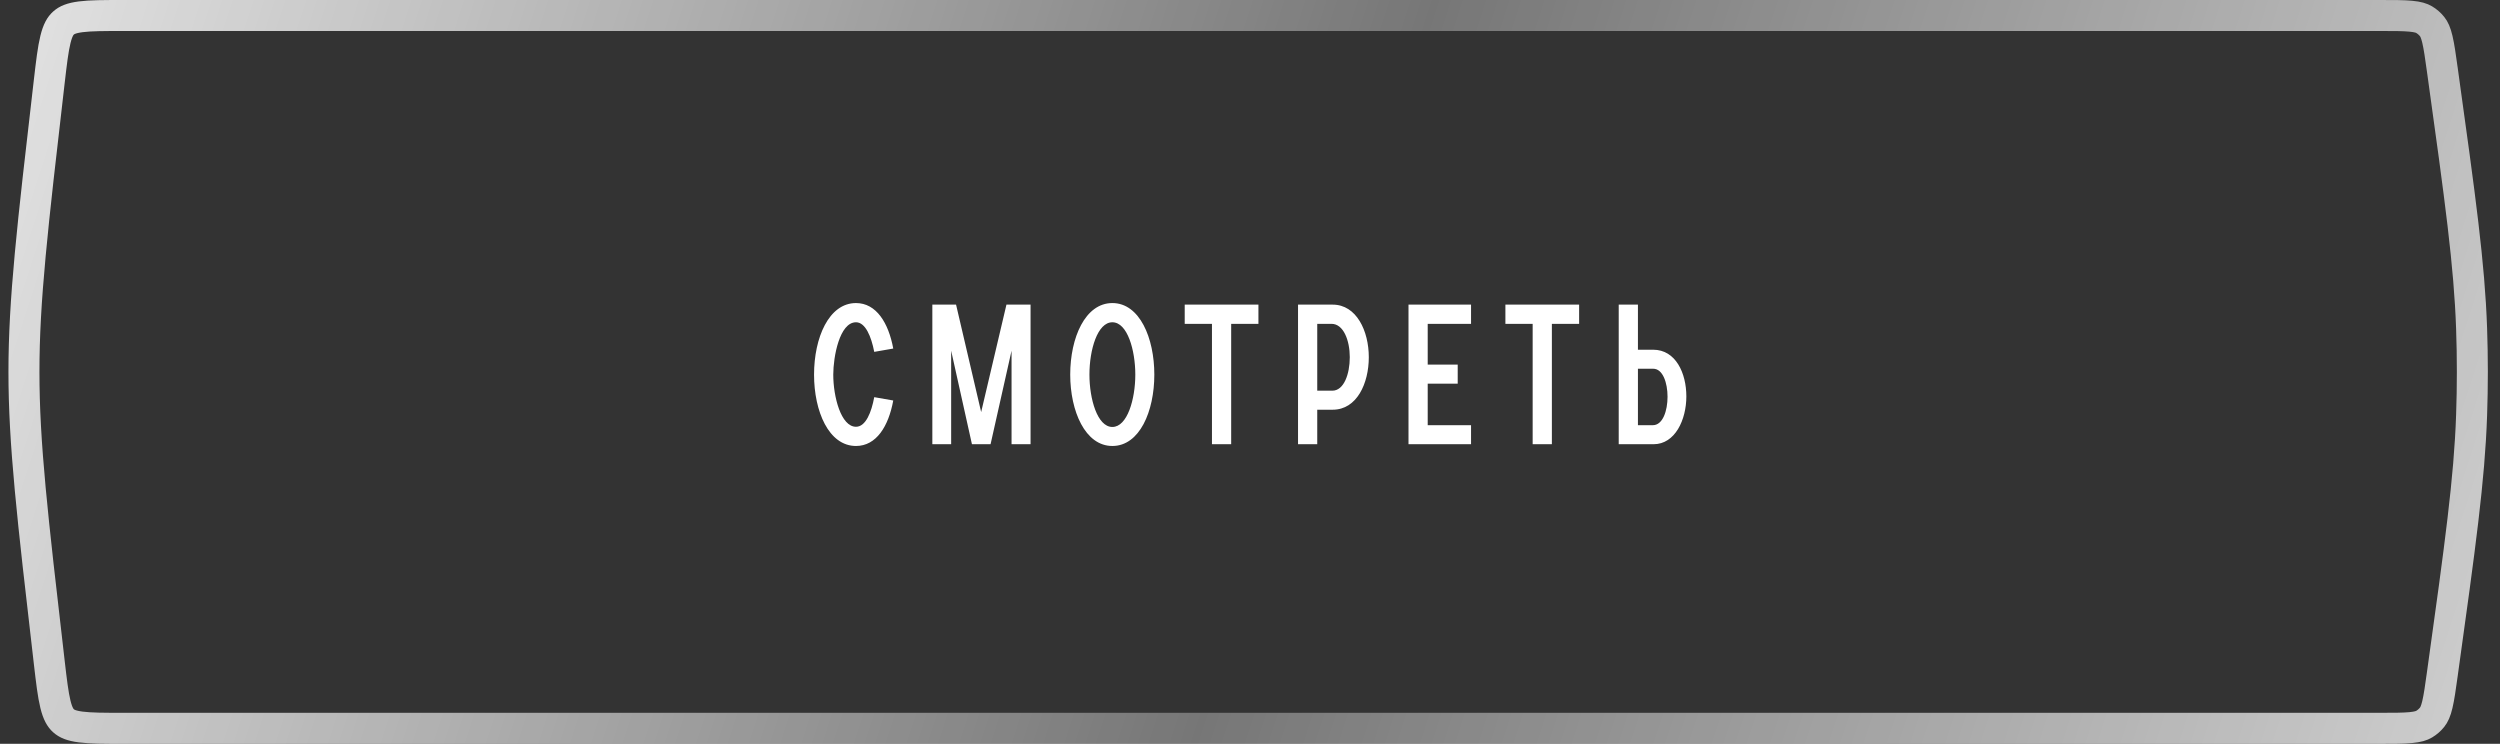
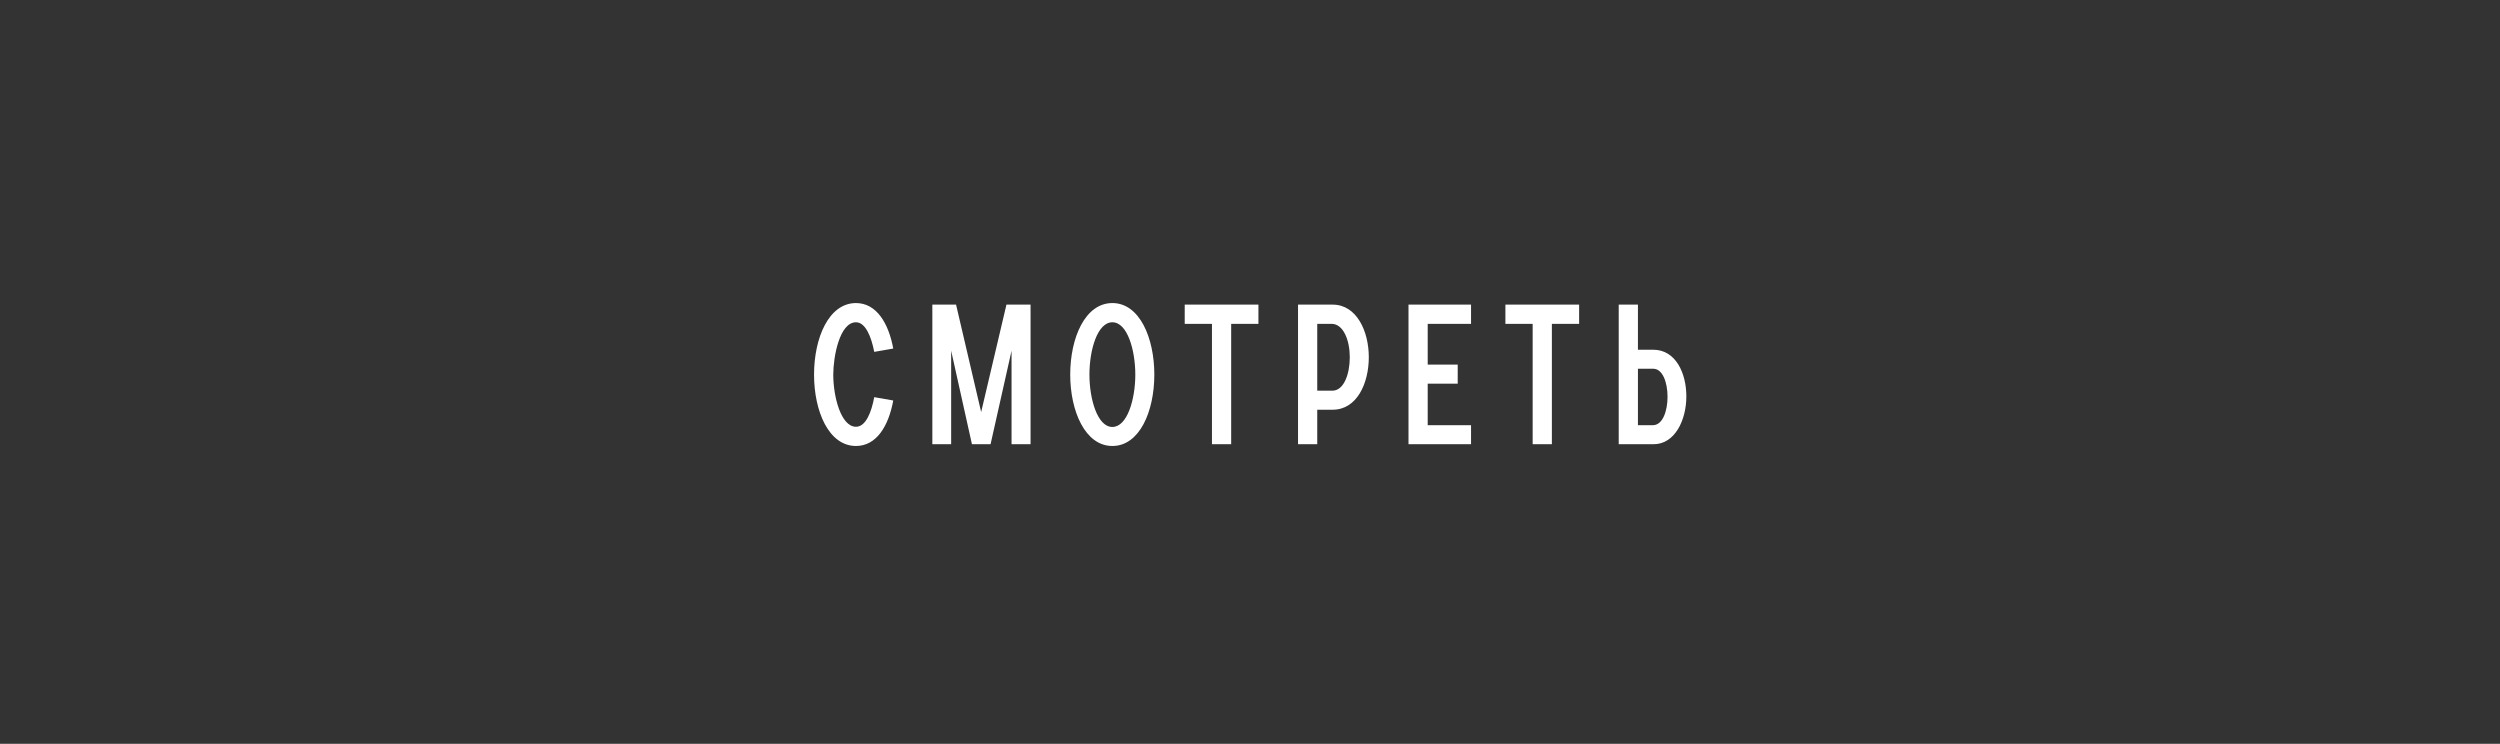
<svg xmlns="http://www.w3.org/2000/svg" width="242" height="72" viewBox="0 0 242 72" fill="none">
  <rect x="0" y="0" width="242" height="72" fill="#333333" stroke="none" />
-   <path d="M4.764 7.926C4.983 6.039 5.133 4.765 5.367 3.817C5.591 2.91 5.848 2.498 6.155 2.225C6.462 1.951 6.9 1.744 7.82 1.626C8.782 1.503 10.056 1.5 11.945 1.5H230.352C231.728 1.5 232.655 1.502 233.369 1.57C234.058 1.635 234.407 1.753 234.657 1.902C234.954 2.078 235.216 2.306 235.431 2.576C235.613 2.803 235.778 3.132 235.938 3.805C236.103 4.504 236.233 5.421 236.422 6.784C238.175 19.384 239.035 25.581 239.251 31.805C239.348 34.601 239.348 37.399 239.251 40.195C239.035 46.419 238.175 52.616 236.422 65.216C236.233 66.579 236.103 67.496 235.938 68.195C235.778 68.868 235.613 69.197 235.431 69.424C235.216 69.694 234.954 69.922 234.657 70.098C234.407 70.247 234.058 70.365 233.369 70.43C232.655 70.498 231.728 70.5 230.352 70.5H11.945C10.056 70.5 8.782 70.497 7.82 70.374C6.9 70.256 6.462 70.049 6.155 69.775C5.848 69.502 5.591 69.09 5.367 68.183C5.133 67.235 4.983 65.961 4.764 64.074C3.123 49.914 2.318 42.949 2.318 36C2.318 29.051 3.123 22.086 4.764 7.926Z" stroke="url(#paint0_linear_3859_177)" stroke-width="3" />
  <path d="M84.626 38.445L86.467 38.768C86.012 41.254 84.835 43.171 82.861 43.171C80.223 43.171 78.8 39.812 78.8 36.263C78.8 32.714 80.223 29.336 82.861 29.336C84.835 29.336 86.012 31.272 86.467 33.739L84.626 34.061C84.342 32.581 83.772 31.196 82.861 31.196C81.267 31.196 80.66 34.536 80.66 36.263C80.66 38.388 81.4 41.311 82.861 41.311C83.81 41.311 84.361 39.888 84.626 38.445ZM90.251 43V29.488H92.547L94.976 39.888L97.424 29.488H99.758V43H97.918V33.947L95.887 43H94.084L92.072 33.947V43H90.251ZM107.678 31.196C106.235 31.196 105.457 33.853 105.457 36.263C105.457 38.597 106.216 41.33 107.678 41.33C109.12 41.33 109.898 38.654 109.898 36.263C109.898 33.91 109.139 31.196 107.678 31.196ZM103.597 36.263C103.597 32.695 105.04 29.336 107.678 29.336C110.316 29.336 111.739 32.714 111.739 36.263C111.739 39.812 110.316 43.171 107.678 43.171C105.04 43.171 103.597 39.793 103.597 36.263ZM117.318 43V31.348H114.68V29.488H121.816V31.348H119.178V43H117.318ZM125.649 43V29.488H129.008C131.304 29.488 132.5 32.031 132.5 34.574C132.5 37.117 131.342 39.66 129.008 39.66H127.509V43H125.649ZM127.509 37.819H128.97C130.09 37.819 130.659 36.206 130.659 34.574C130.659 32.961 130.052 31.348 128.894 31.348H127.509V37.819ZM136.343 43V29.488H142.397V31.348H138.202V35.295H141.106V37.136H138.202V41.159H142.397V43H136.343ZM148.361 43V31.348H145.723V29.488H152.859V31.348H150.221V43H148.361ZM158.552 41.159H159.994C160.962 41.159 161.418 39.755 161.418 38.407C161.418 37.06 160.962 35.694 160.032 35.694H158.552V41.159ZM156.692 43V29.488H158.552V33.853H160.032C162.215 33.853 163.239 36.13 163.239 38.369C163.239 40.647 162.139 43 160.07 43H156.692Z" fill="white" />
  <defs>
    <linearGradient id="paint0_linear_3859_177" x1="-27.542" y1="-23.003" x2="304.472" y2="84.77" gradientUnits="userSpaceOnUse">
      <stop stop-color="white" />
      <stop offset="0.474" stop-color="white" stop-opacity="0.33" />
      <stop offset="1" stop-color="white" />
    </linearGradient>
  </defs>
</svg>